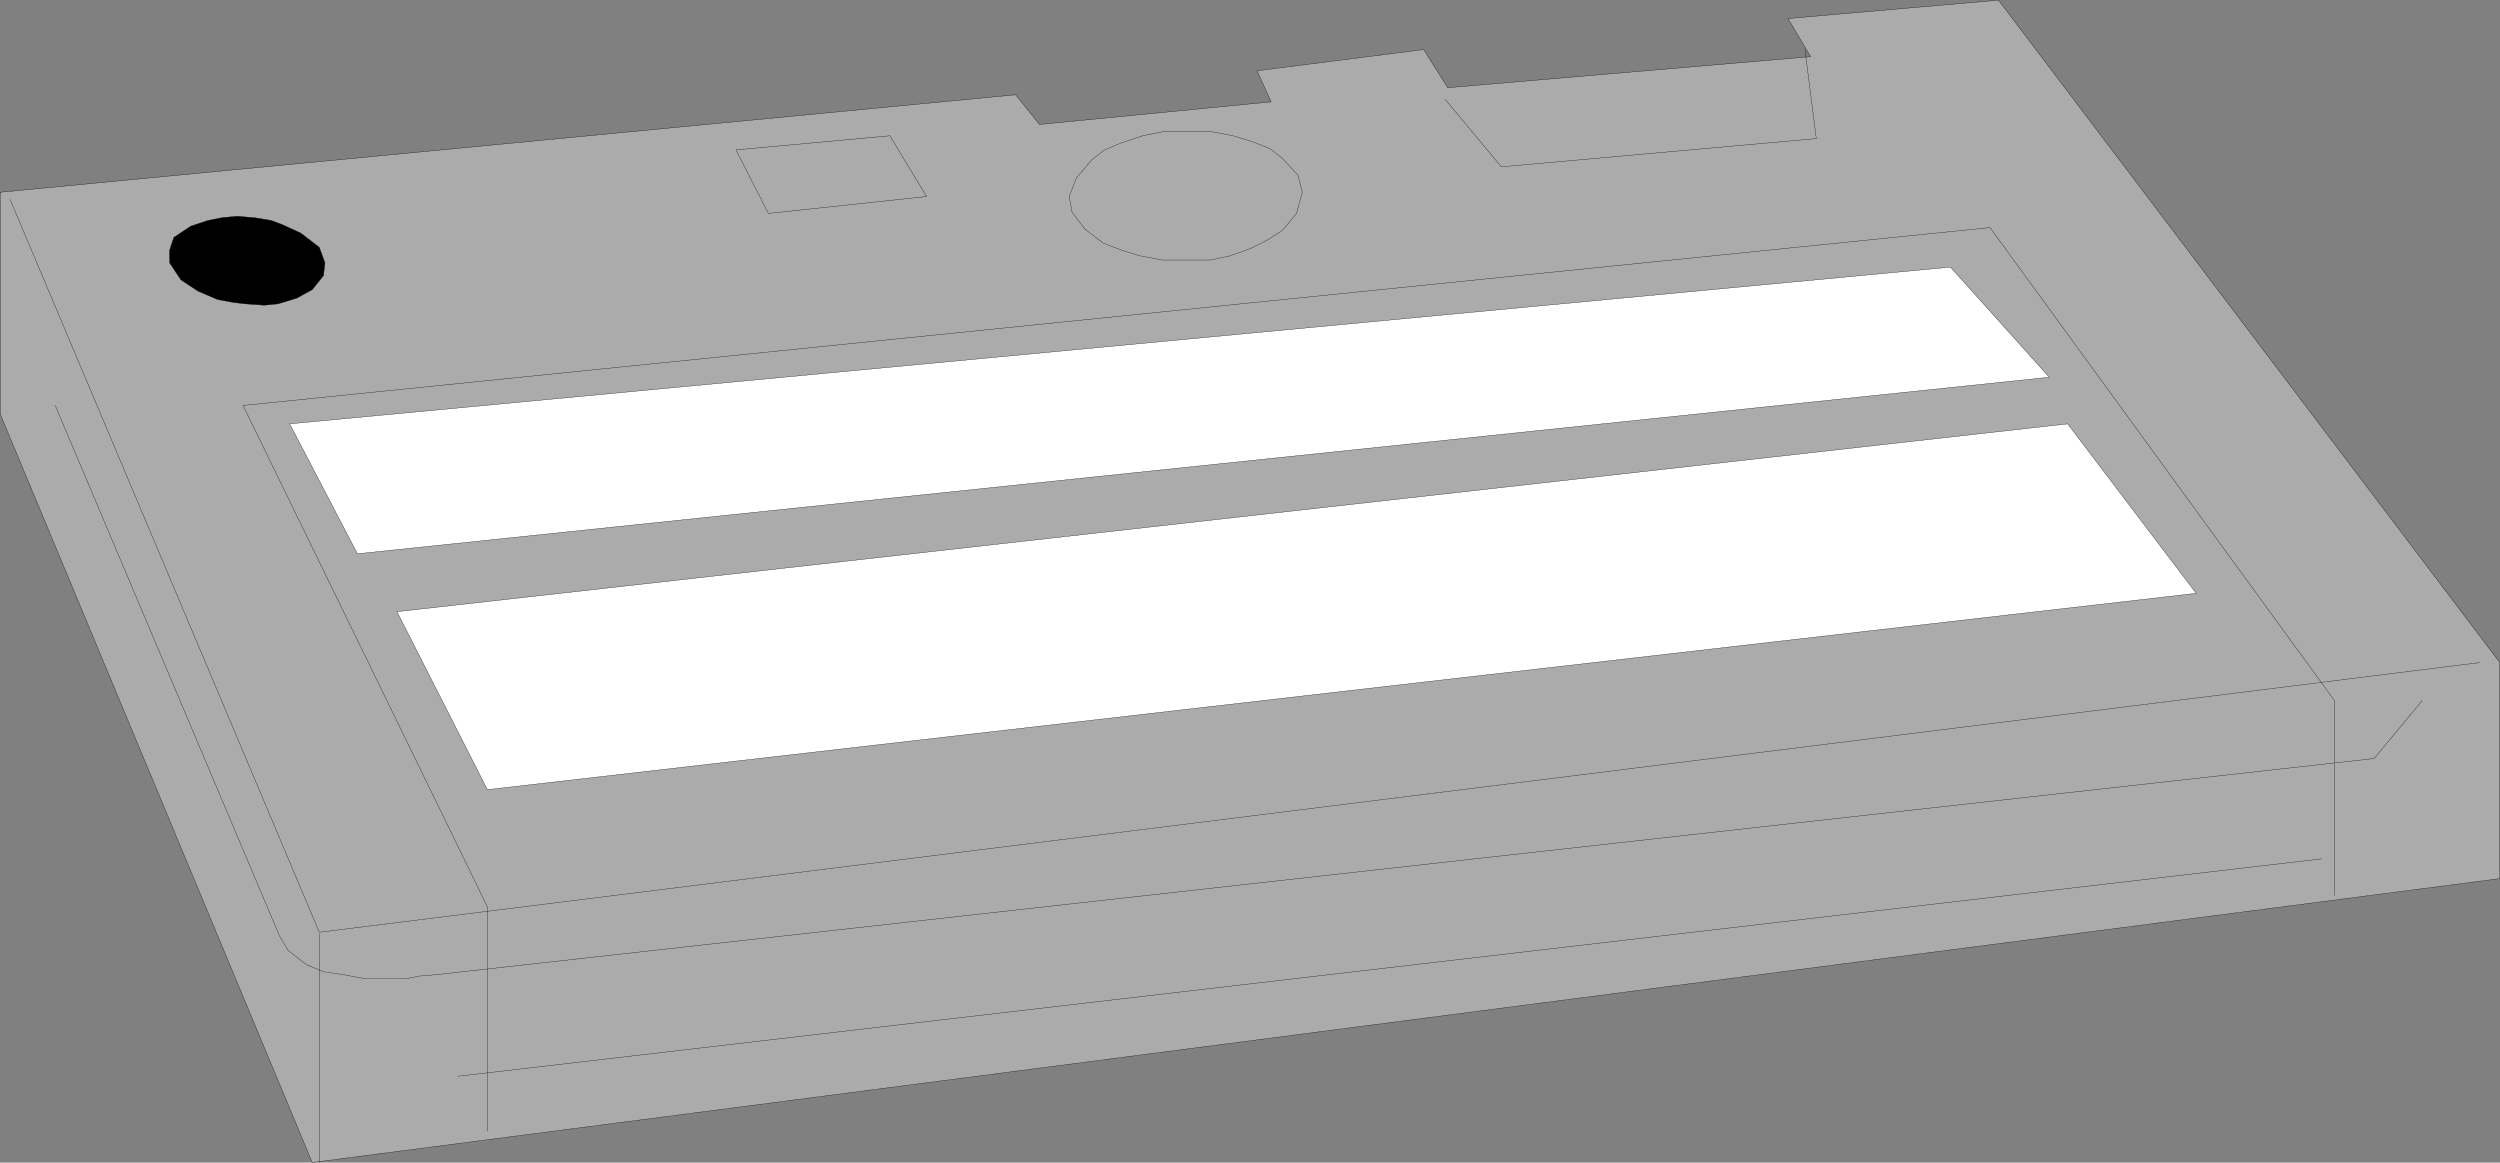
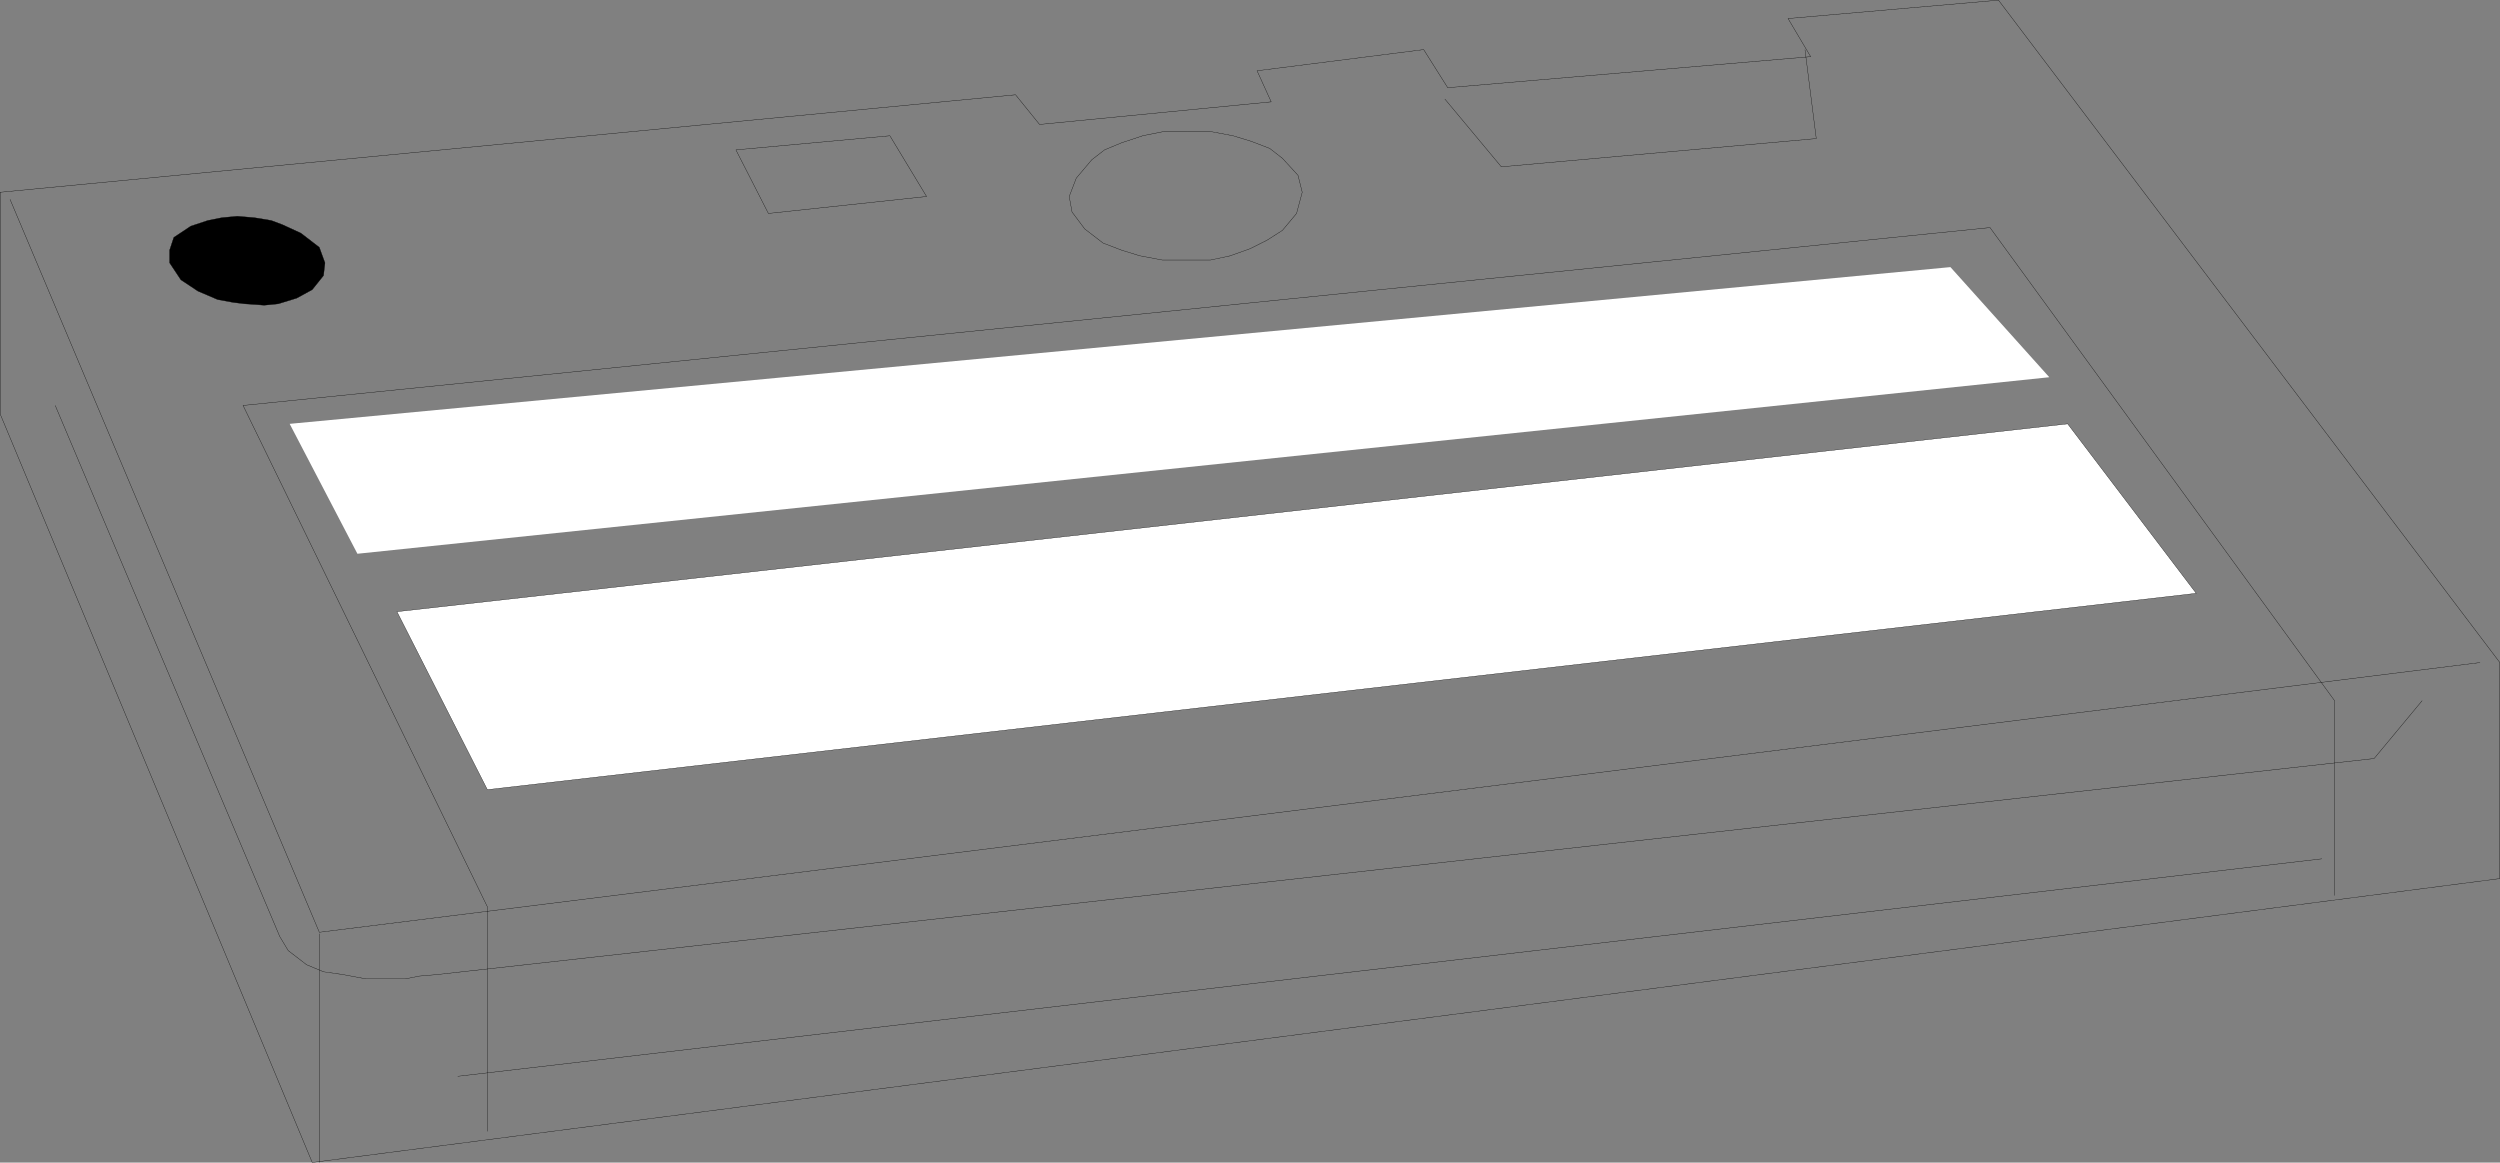
<svg xmlns="http://www.w3.org/2000/svg" width="177.022" height="82.324">
  <rect width="100%" height="100%" fill="#808080" stroke="none" />
-   <path fill="#ababab" d="M.011 13.71v15.602l22.098 53L177.01 62.211V46.914L141.511.012l-14.902 1.3 1.601 2.7-25.699 2.199-1.703-2.7-11.797 1.5 1 2.2-16.402 1.601-1.7-2.101L.011 13.613v.098" />
  <path fill="none" stroke="#000" stroke-width=".022" d="M.011 13.71v15.602l22.098 53L177.01 62.211V46.914L141.511.012l-14.902 1.3 1.601 2.7-25.699 2.199-1.703-2.7-11.797 1.5 1 2.2-16.402 1.601-1.7-2.101L.011 13.613zm0 0" />
  <path fill="none" stroke="#000" stroke-width=".022" d="m.71 14.113 21.9 51.899 153-19.098M22.609 82.312V66.113m61.5-56.801h-1.7l-1.5.301-1.5.5-1.199.5-.902.7-1.098 1.3-.5 1.3.2 1.099.898 1.199 1.3 1 1.301.5 1.301.402 1.598.3h3.402l1.399-.3 1.402-.5 1.2-.601 1.097-.7 1-1.199.402-1.5-.3-1.2-1.102-1.202-.899-.7-1.3-.5-1.301-.398-1.598-.3h-1.6" />
  <path d="m18.011 15.414-1.203-.102-1.098.102-1 .2-1.199.398-1.203.8-.297.899v.902l.797 1.2 1.203.8 1.398.598 1.102.203.797.098 1.402.101 1-.101 1.301-.399 1.098-.601.8-1 .102-.899-.402-1.101-1.301-1-1.297-.598-.8-.3-1.2-.2" />
  <path fill="none" stroke="#000" stroke-width=".022" d="m18.011 15.414-1.203-.102-1.098.102-1 .2-1.199.398-1.203.8-.297.899v.902l.797 1.2 1.203.8 1.398.598 1.102.203.797.098 1.402.101 1-.101 1.301-.399 1.098-.601.8-1 .102-.899-.402-1.101-1.301-1-1.297-.598-.8-.3zm34.098-4.801 2.3 4.5 11.2-1.2-2.598-4.3-10.902 1m113.199 52.801v-13.8l-24.399-33.5L17.21 28.71l17.301 35.5v15.902" />
  <path fill="#fff" d="m20.511 30.012 4.797 9.199 119.8-12.5-7-7.797L20.512 30.012" />
-   <path fill="none" stroke="#000" stroke-width=".022" d="m20.511 30.012 4.797 9.199 119.8-12.5-7-7.797zm0 0" />
  <path fill="#fff" d="m28.109 43.312 118.3-13.3 9.102 12-121 13.902-6.402-12.602" />
  <path fill="none" stroke="#000" stroke-width=".022" d="m28.109 43.312 118.3-13.3 9.102 12-121 13.902zm0 0" />
  <path fill="none" stroke="#000" stroke-width=".022" d="m3.91 28.71 15.898 37.602.601 1 1.301 1 1.2.5 1.398.2 1.601.3h2.801l1-.199 1.2-.101L168.108 53.71l3.402-4.098M32.41 76.21l132-15.398m-36.602-57.3.8 6.3-22.3 2-4-4.8" />
</svg>